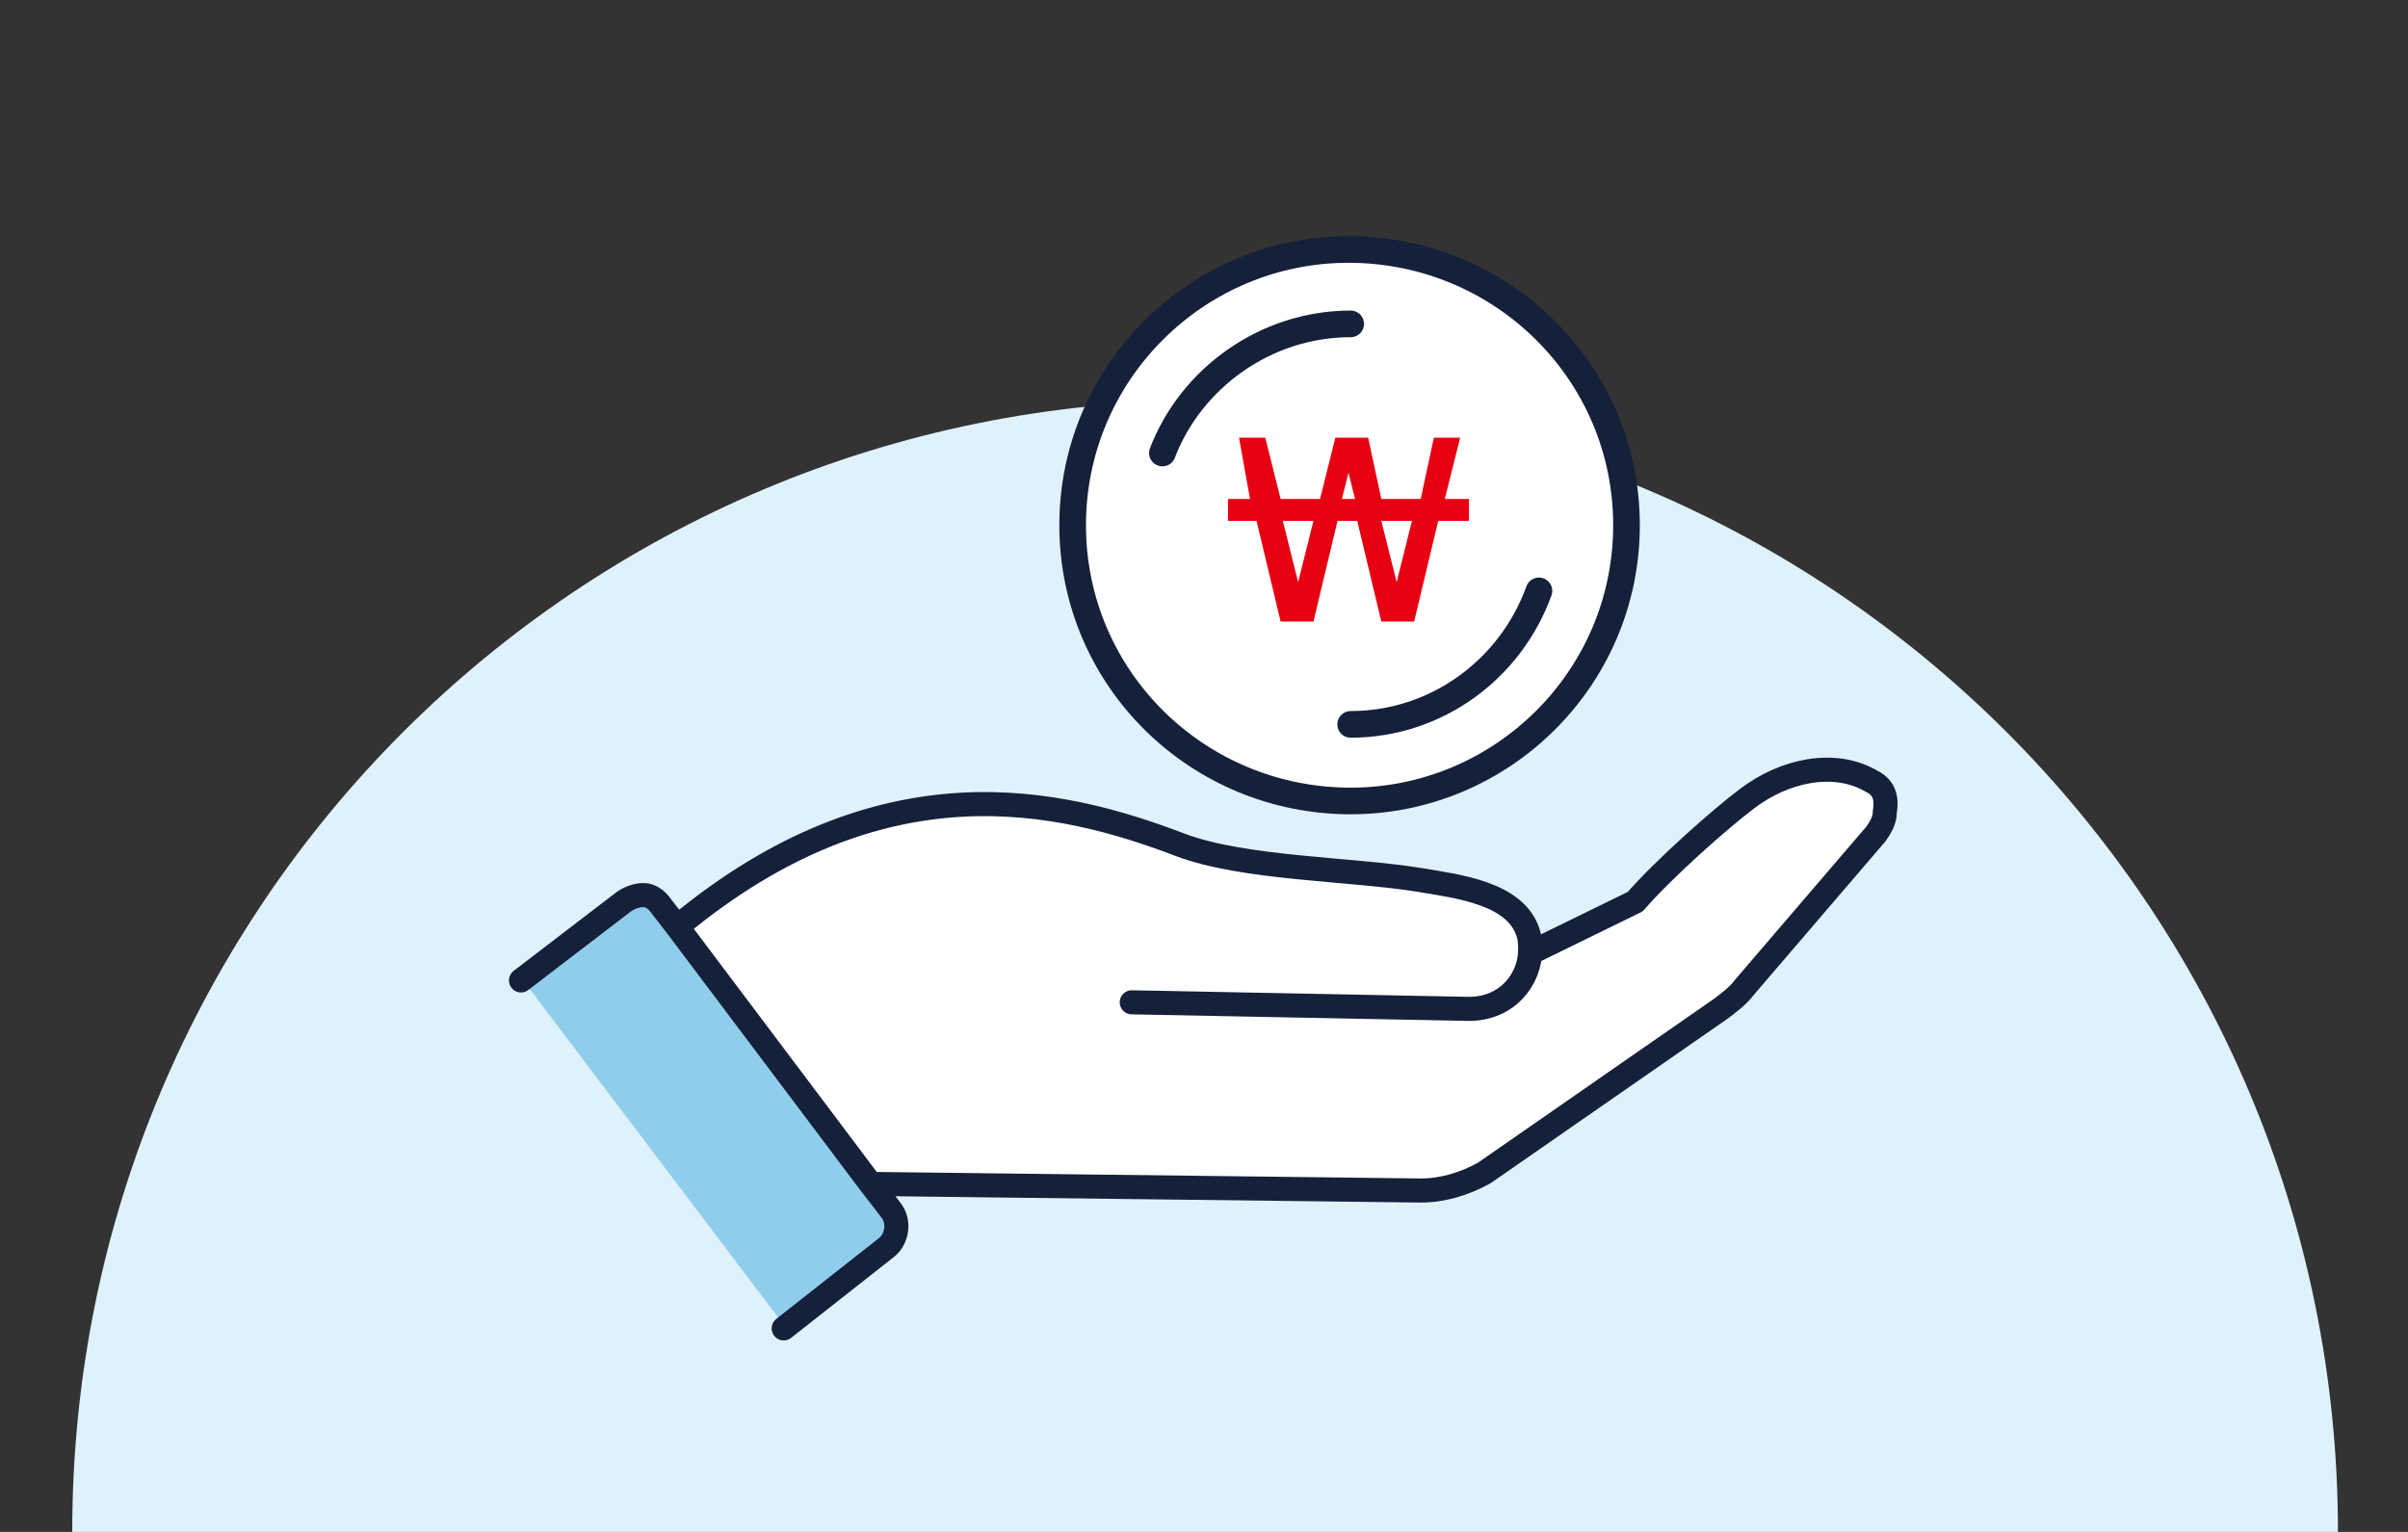
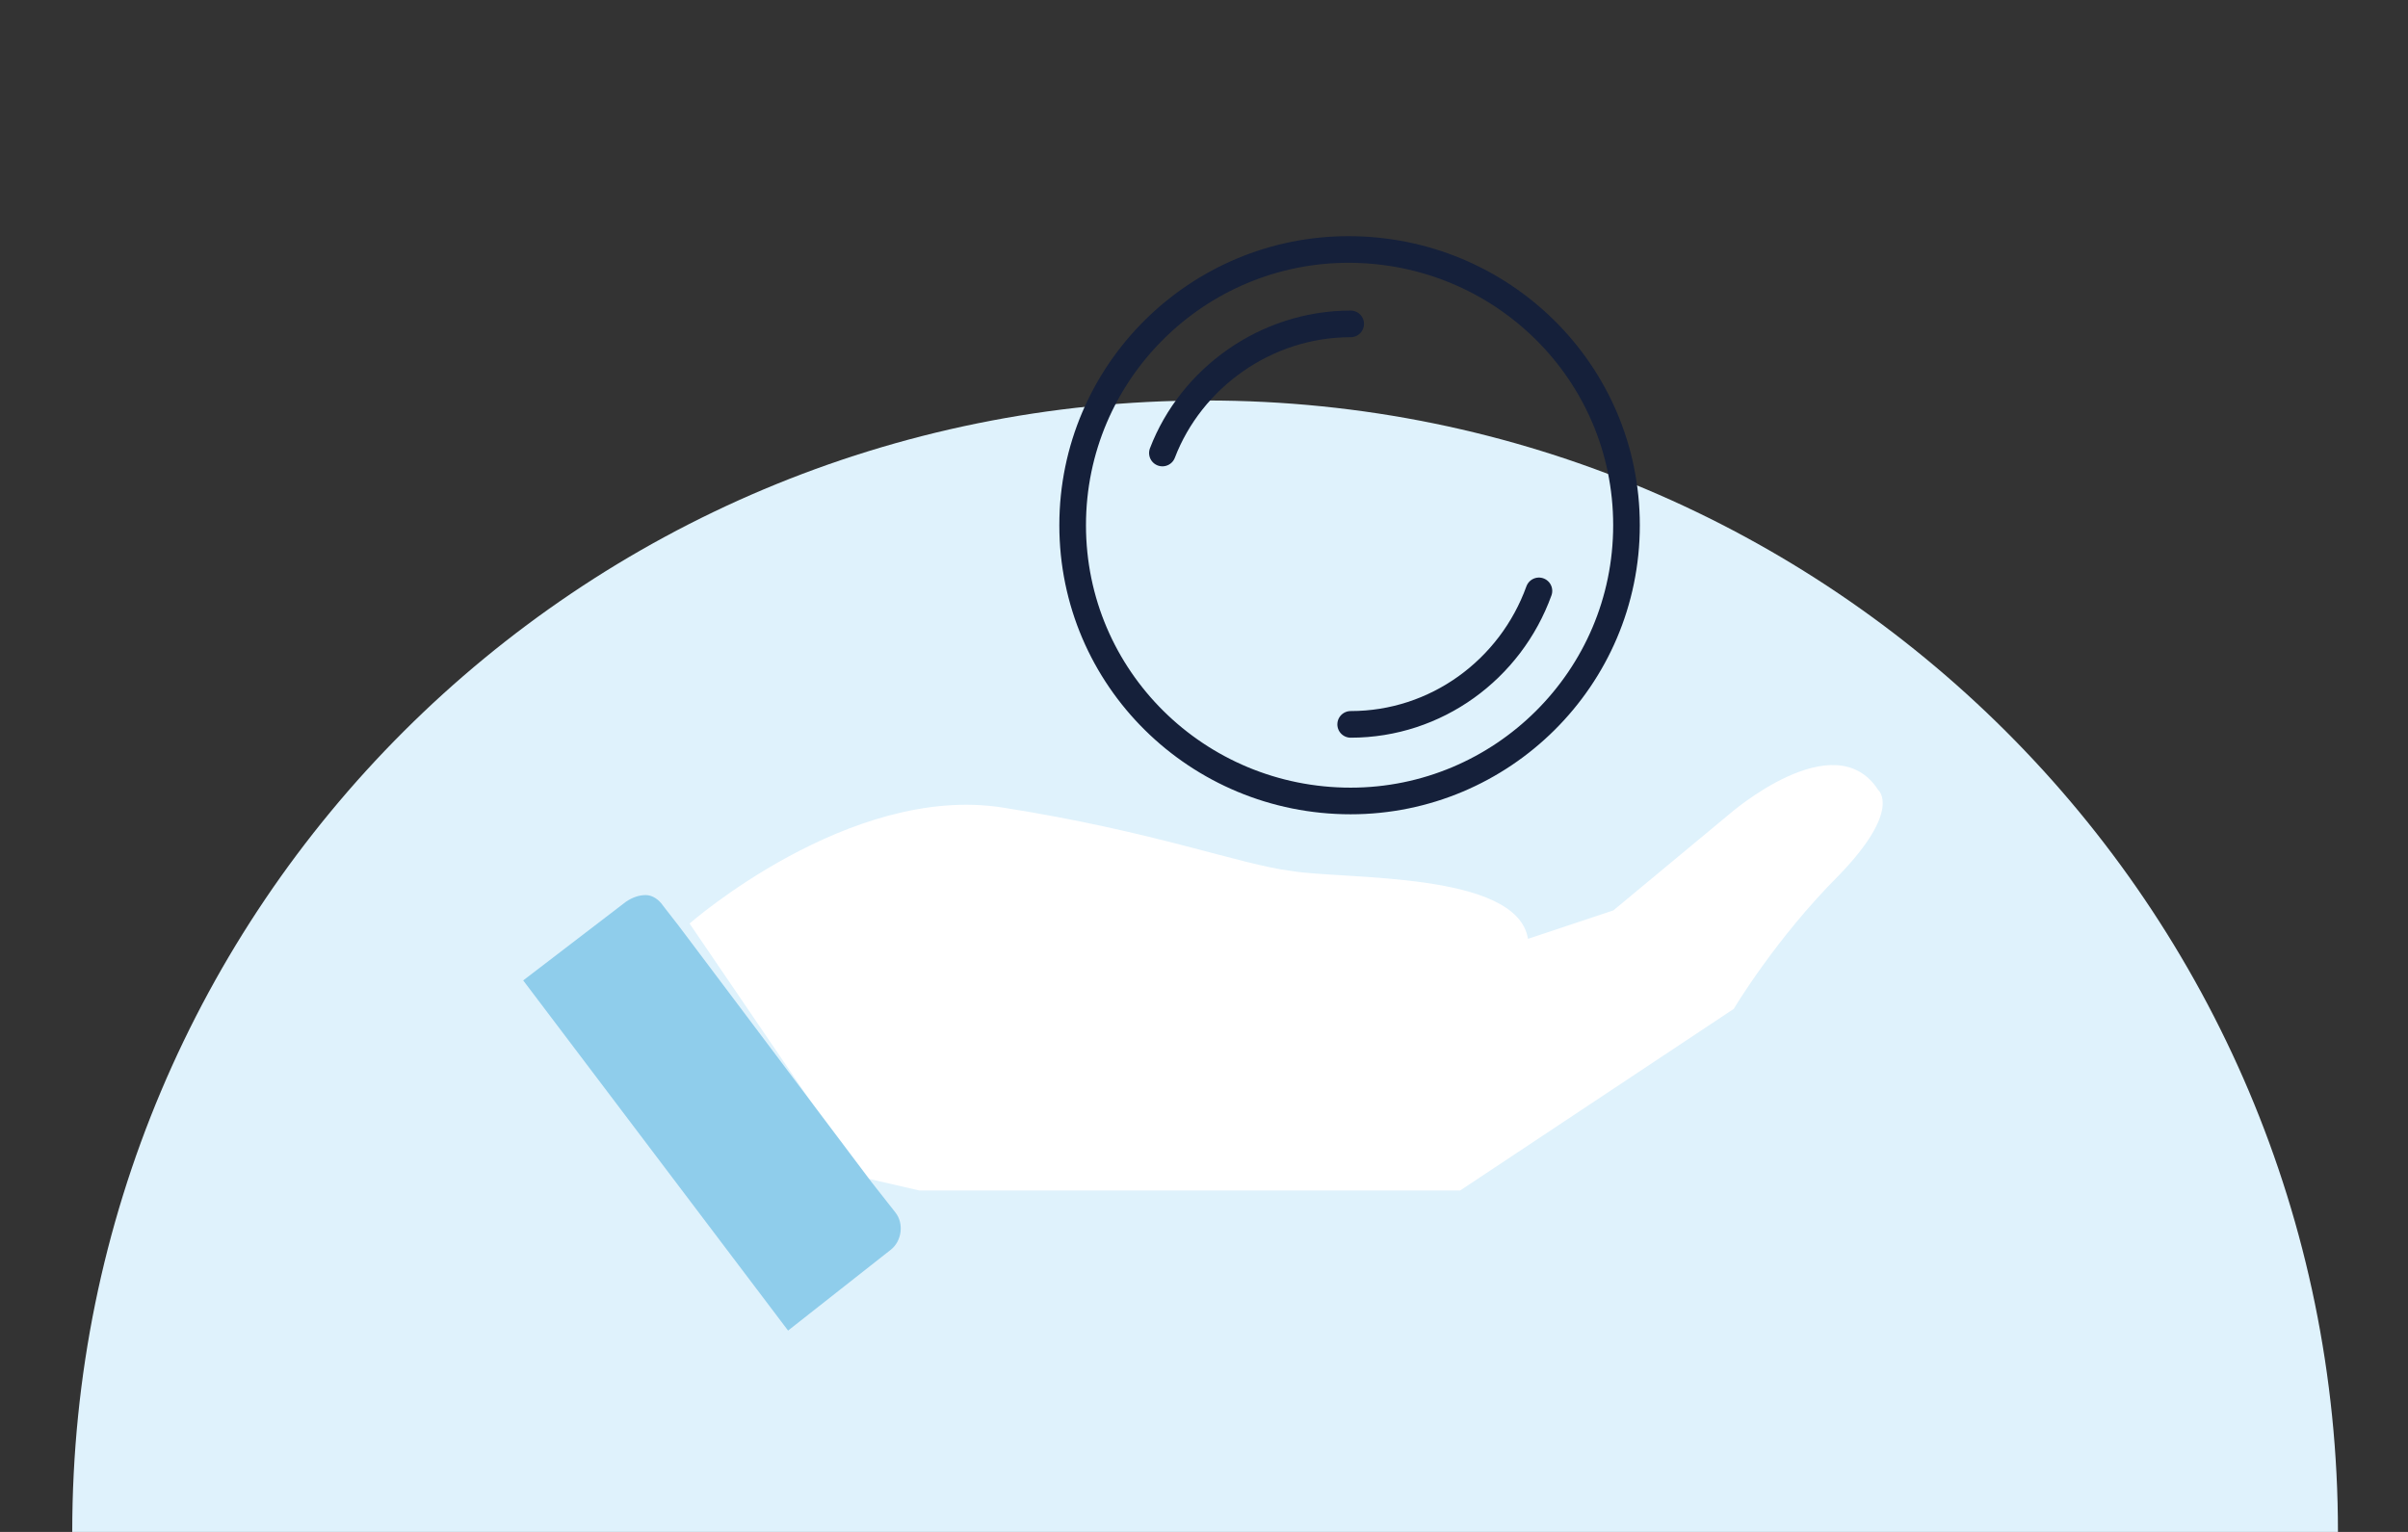
<svg xmlns="http://www.w3.org/2000/svg" version="1.1" id="Layer_1" x="0px" y="0px" viewBox="0 0 110 70" style="enable-background:new 0 0 110 70;" xml:space="preserve">
  <rect x="0" y="0" width="110" height="70" fill="#333333" stroke="none" />
  <style type="text/css">
	.st0{fill:#DFF2FC;}
	.st1{fill:#FFFFFF;}
	.st2{fill:#8FCDEB;}
	.st3{fill:none;stroke:#15203A;stroke-width:1.1;stroke-linecap:round;stroke-linejoin:round;stroke-miterlimit:10;}
	.st4{fill:none;stroke:#15203A;stroke-width:1.217;stroke-linecap:round;stroke-miterlimit:10;}
	.st5{fill:#E60012;}
</style>
  <path class="st0" d="M3.3,70h103.5c0-28.6-23.2-51.7-51.7-51.7C26.4,18.3,3.3,41.4,3.3,70" />
  <g>
    <path class="st1" d="M31.5,42.2c0,0,7.3-6.4,14.3-5.3c7,1.1,10.8,2.6,13.2,2.9c2.4,0.4,10.3,0,10.8,3.1l3.9-1.3l5.3-4.4   c0,0,4.8-4.2,6.8-1.1c0,0,1.1,0.9-1.8,3.9c-2.9,2.9-4.8,6.1-4.8,6.1l-12.5,8.3H42l-2.6-0.6L31.5,42.2z" />
    <path class="st2" d="M40.9,55.4c0.4,0.5,0.3,1.3-0.2,1.7l-4.7,3.7l-12.1-16l4.7-3.6c0.3-0.2,0.6-0.3,0.9-0.3c0.3,0,0.6,0.2,0.8,0.5   l0.7,0.9l8.8,11.7L40.9,55.4z" />
-     <path class="st1" d="M61.6,11.4c7,0,12.6,5.7,12.6,12.6c0,7-5.6,12.6-12.6,12.6C54.7,36.6,49,31,49,24C49,17,54.7,11.4,61.6,11.4" />
-     <path class="st3" d="M23.8,44.8l4.7-3.6c0.3-0.2,0.6-0.3,0.9-0.3c0.3,0,0.6,0.2,0.8,0.5l0.7,0.9l8.8,11.7l1,1.3   c0.4,0.5,0.3,1.3-0.2,1.7l-4.7,3.7 M39.9,54.1l25,0.3c1,0,2-0.3,2.9-0.8l10.8-7.5c0.4-0.3,0.8-0.6,1.1-1l6-7c0.2-0.3,0.4-0.6,0.4-1   c0.1-0.6,0-1.1-0.6-1.4c-1.7-1-4-0.5-5.7,0.8c-1.2,0.9-3.8,3.2-5.1,4.7l-4.7,2.3 M31,42.3c9.3-7.7,17.4-5.8,22.9-3.7   c2.9,1.1,7.8,1.1,10.9,1.6c1.8,0.3,4.4,0.6,5,2.4c0.1,0.3,0.1,0.6,0.1,0.8c0,1.3-1,2.7-2.8,2.7l-15.4-0.3" />
    <path class="st4" d="M70.3,27c-1.3,3.6-4.7,6.1-8.6,6.1 M53.1,20.7c1.3-3.4,4.7-5.9,8.6-5.9 M74.3,24c0,7-5.7,12.6-12.6,12.6   C54.7,36.6,49,31,49,24c0-7,5.7-12.6,12.6-12.6C68.6,11.4,74.3,17,74.3,24z" />
-     <path class="st5" d="M60,23.8h-1.4l0.7,2.8L60,23.8z M64.5,23.8h-1.4l0.7,2.8L64.5,23.8z M61.9,22.8l-0.3-1.2l-0.3,1.2H61.9z    M67,23.8h-1.3l-1.1,4.6h-1.5L62,23.8h-0.9l-1.1,4.6h-1.5l-1.1-4.6h-1.3v-1l1,0L56.6,20h1.2l0.7,2.8h1.8l0.7-2.8h1.5l0.6,2.8h1.8   l0.6-2.8h1.2l-0.7,2.8l1.1,0V23.8z" />
  </g>
</svg>